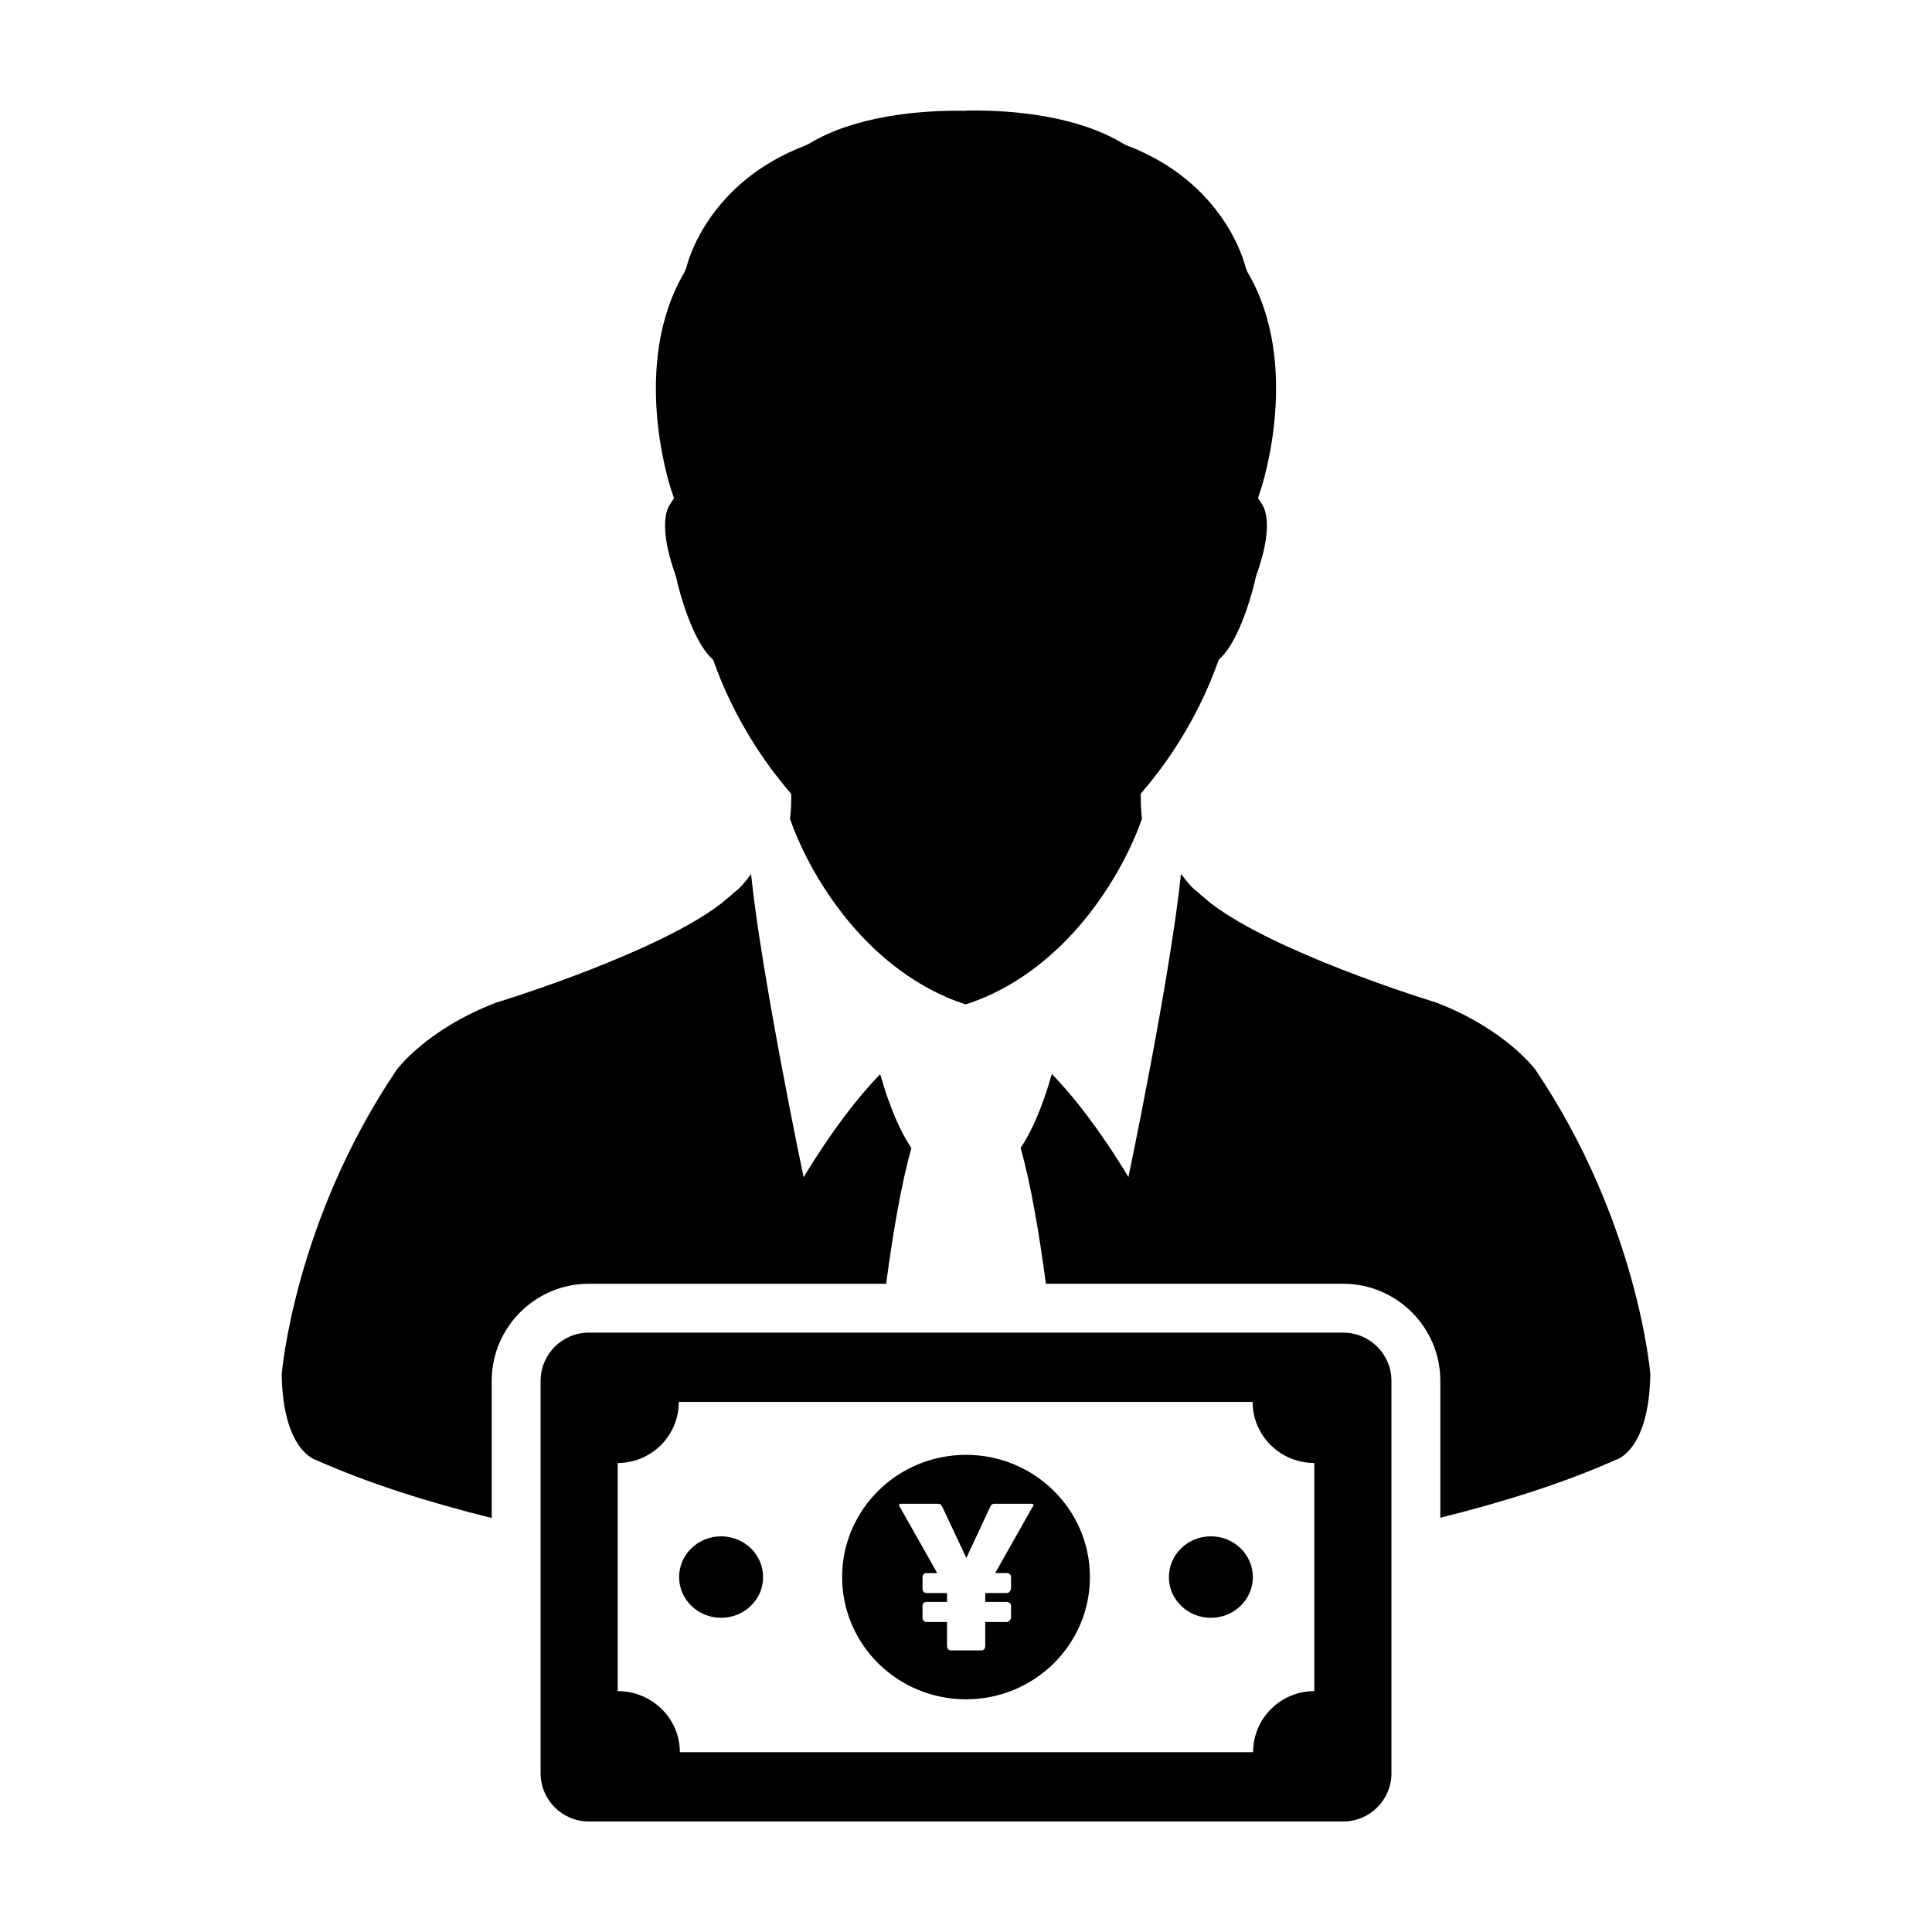
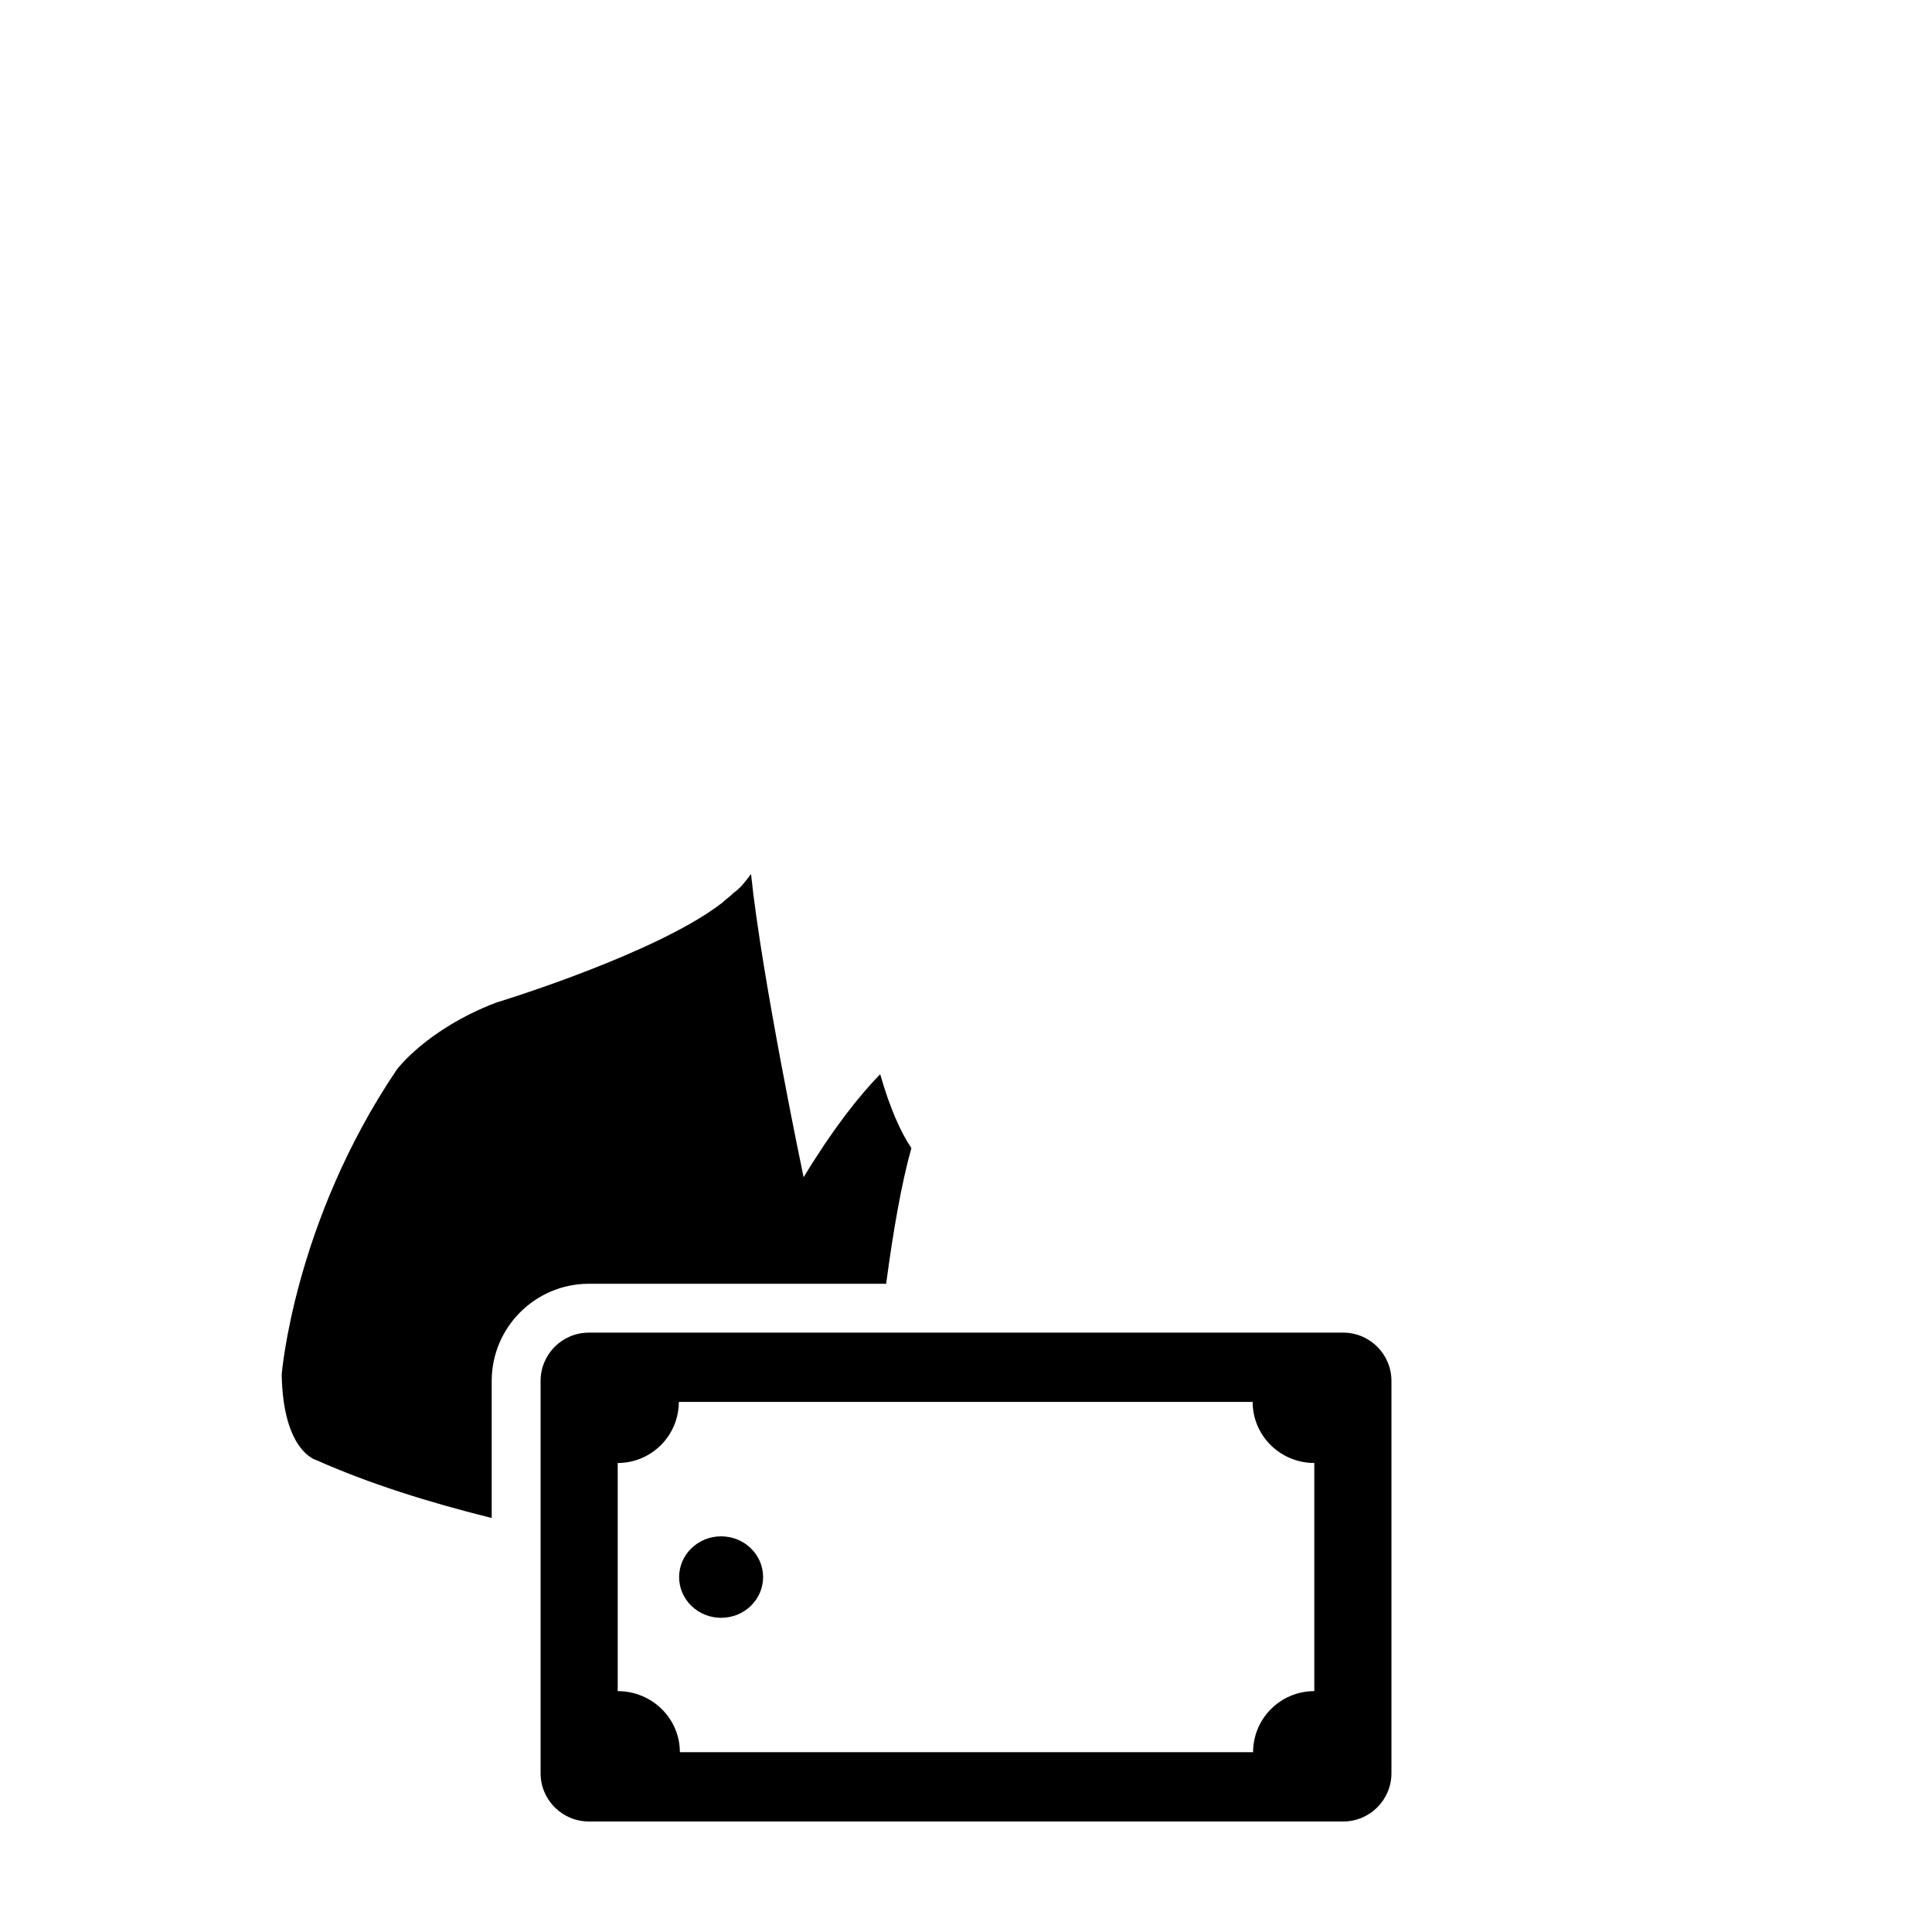
<svg xmlns="http://www.w3.org/2000/svg" fill="#000000" width="800px" height="800px" version="1.1" viewBox="144 144 512 512">
  <g>
-     <path d="m550.86 427.42s-7.805-10.641-26.223-17.73c0 0-36.406-11.043-55.758-23.512-1.531-0.988-2.969-1.984-4.246-2.969-0.57-0.641-2.363-1.891-2.922-2.574-1.926-1.359-2.891-2.641-4.734-5.047-2.863 27.562-13.93 80.336-13.93 80.336-7.648-12.609-14.465-21.297-20.293-27.316-2.656 9.297-5.512 15.492-8.273 19.594 2.637 9.344 4.856 22.238 6.695 36.004h78.777c14.191 0 25.75 11.551 25.75 25.75v36.258c16.586-4.121 32.617-9.152 46.441-15.32 0 0 8.855-2.125 9.215-22.688-0.004 0.004-3.199-40.375-30.5-80.785z" />
-     <path d="m322.61 276.03-1.137 1.754c-0.977 1.543-2.793 6.445 1.547 18.641l0.176 0.574c0.891 4.254 4.301 16.379 9.133 21.219l0.676 0.676 0.348 0.926c3.606 10.055 9.047 20.031 15.695 28.844l0.629 0.801c0.961 1.258 1.965 2.5 2.977 3.719l1.039 1.238-0.012 1.637c-0.02 1.691-0.121 3.359-0.316 4.969 4.769 13.715 18.172 37.125 41.523 47.254 1.637 0.715 3.344 1.352 5.113 1.914v-0.055c1.758-0.57 3.473-1.203 5.109-1.914 23.34-10.121 36.746-33.527 41.523-47.246-0.191-1.613-0.309-3.266-0.316-4.969l-0.02-1.637 1.031-1.238c1.02-1.223 2.016-2.465 2.984-3.719l0.637-0.801c6.641-8.816 12.082-18.793 15.688-28.848l0.344-0.926 0.691-0.684c4.832-4.832 8.238-16.957 9.129-21.219l0.176-0.562c4.336-12.191 2.523-17.094 1.531-18.641l-1.125-1.754 0.66-1.984c0.465-1.352 10.988-33.535-3.473-57.93l-0.5-1.281c-0.195-0.891-5.453-22.426-31.629-32.32l-0.742-0.371c-12.039-7.363-29.281-9.02-41.703-8.789v0.059c-12.418-0.246-29.668 1.414-41.699 8.781l-0.734 0.363c-26.191 9.895-31.449 31.426-31.633 32.32l-0.52 1.281c-14.449 24.395-3.941 56.578-3.461 57.938z" />
    <path d="m378.84 484.21c1.828-13.742 4.055-26.617 6.688-35.957-2.754-4.082-5.613-10.297-8.273-19.582-5.836 6.012-12.652 14.707-20.293 27.312 0 0-11.07-52.777-13.93-80.348-1.84 2.418-2.805 3.703-4.731 5.066-0.559 0.676-2.344 1.914-2.926 2.562-1.281 0.988-2.715 1.98-4.246 2.977-19.355 12.461-55.762 23.504-55.762 23.504-18.418 7.098-26.223 17.73-26.223 17.73-27.297 40.414-30.492 80.801-30.492 80.801 0.363 20.555 9.211 22.688 9.211 22.688 13.824 6.172 29.855 11.203 46.445 15.324v-36.324c0-14.199 11.551-25.75 25.75-25.75h78.781z" />
    <path d="m499.95 497.16h-199.89c-7.07 0-12.797 5.727-12.797 12.797v103.96c0 7.07 5.727 12.797 12.797 12.797h199.89c7.07 0 12.797-5.727 12.797-12.797v-103.96c0-7.07-5.731-12.797-12.797-12.797zm-7.644 95.004c-8.957 0-16.223 7.25-16.223 16.191h-151.91c0-8.938-7.371-16.191-16.473-16.191v-60.457c8.941 0 16.191-7.246 16.191-16.191h152.07c0 8.941 7.316 16.191 16.344 16.191v60.457z" />
-     <path d="m400 529.55c-18.133 0-32.828 14.504-32.828 32.391 0 17.891 14.695 32.391 32.828 32.391 18.133 0 32.84-14.5 32.84-32.391 0.004-17.883-14.703-32.391-32.84-32.391zm17.766 13.641c-0.074 0.105-0.16 0.23-0.25 0.367l-9.785 17.324h3.059c0.316 0 0.586 0.098 0.812 0.289 0.227 0.191 0.336 0.484 0.336 0.863v2.875c0 0.262-0.105 0.535-0.316 0.82-0.203 0.297-0.488 0.438-0.836 0.438h-5.684v2.359h5.684c0.316 0 0.586 0.102 0.812 0.301 0.227 0.195 0.336 0.484 0.336 0.848v2.883c0 0.262-0.105 0.539-0.316 0.836-0.203 0.297-0.488 0.449-0.836 0.449h-5.684v6.301c0 0.82-0.398 1.23-1.199 1.23h-7.836c-0.348 0-0.621-0.105-0.801-0.324-0.195-0.215-0.289-0.523-0.289-0.906v-6.301h-5.344c-0.766 0-1.152-0.434-1.152-1.285v-2.883c0-0.766 0.383-1.148 1.152-1.148h5.344v-2.359h-5.344c-0.766 0-1.152-0.418-1.152-1.258v-2.875c0-0.766 0.383-1.148 1.152-1.148h2.75l-9.789-17.324c-0.086-0.137-0.168-0.262-0.238-0.367-0.066-0.102-0.105-0.203-0.105-0.289 0-0.105 0.039-0.191 0.105-0.281 0.07-0.074 0.168-0.117 0.289-0.117h10.078c0.117 0.039 0.215 0.059 0.289 0.07 0.066 0.012 0.141 0.035 0.211 0.082 0.07 0.051 0.141 0.117 0.207 0.207 0.074 0.105 0.168 0.258 0.297 0.465l6.367 13.531 6.316-13.531c0.105-0.207 0.195-0.359 0.266-0.465 0.07-0.09 0.137-0.156 0.207-0.207 0.074-0.047 0.145-0.07 0.227-0.082 0.074-0.012 0.168-0.031 0.273-0.07h10.078c0.117 0 0.23 0.047 0.309 0.117 0.074 0.09 0.117 0.176 0.117 0.281 0.004 0.082-0.043 0.184-0.117 0.285z" />
    <path d="m346.23 561.94c0 5.965-4.981 10.797-11.129 10.797-6.144 0-11.129-4.832-11.129-10.797 0-5.961 4.984-10.797 11.129-10.797 6.148 0 11.129 4.836 11.129 10.797" />
-     <path d="m476.02 561.94c0 5.965-4.981 10.797-11.125 10.797-6.144 0-11.125-4.832-11.125-10.797 0-5.961 4.981-10.797 11.125-10.797 6.144 0 11.125 4.836 11.125 10.797" />
  </g>
</svg>